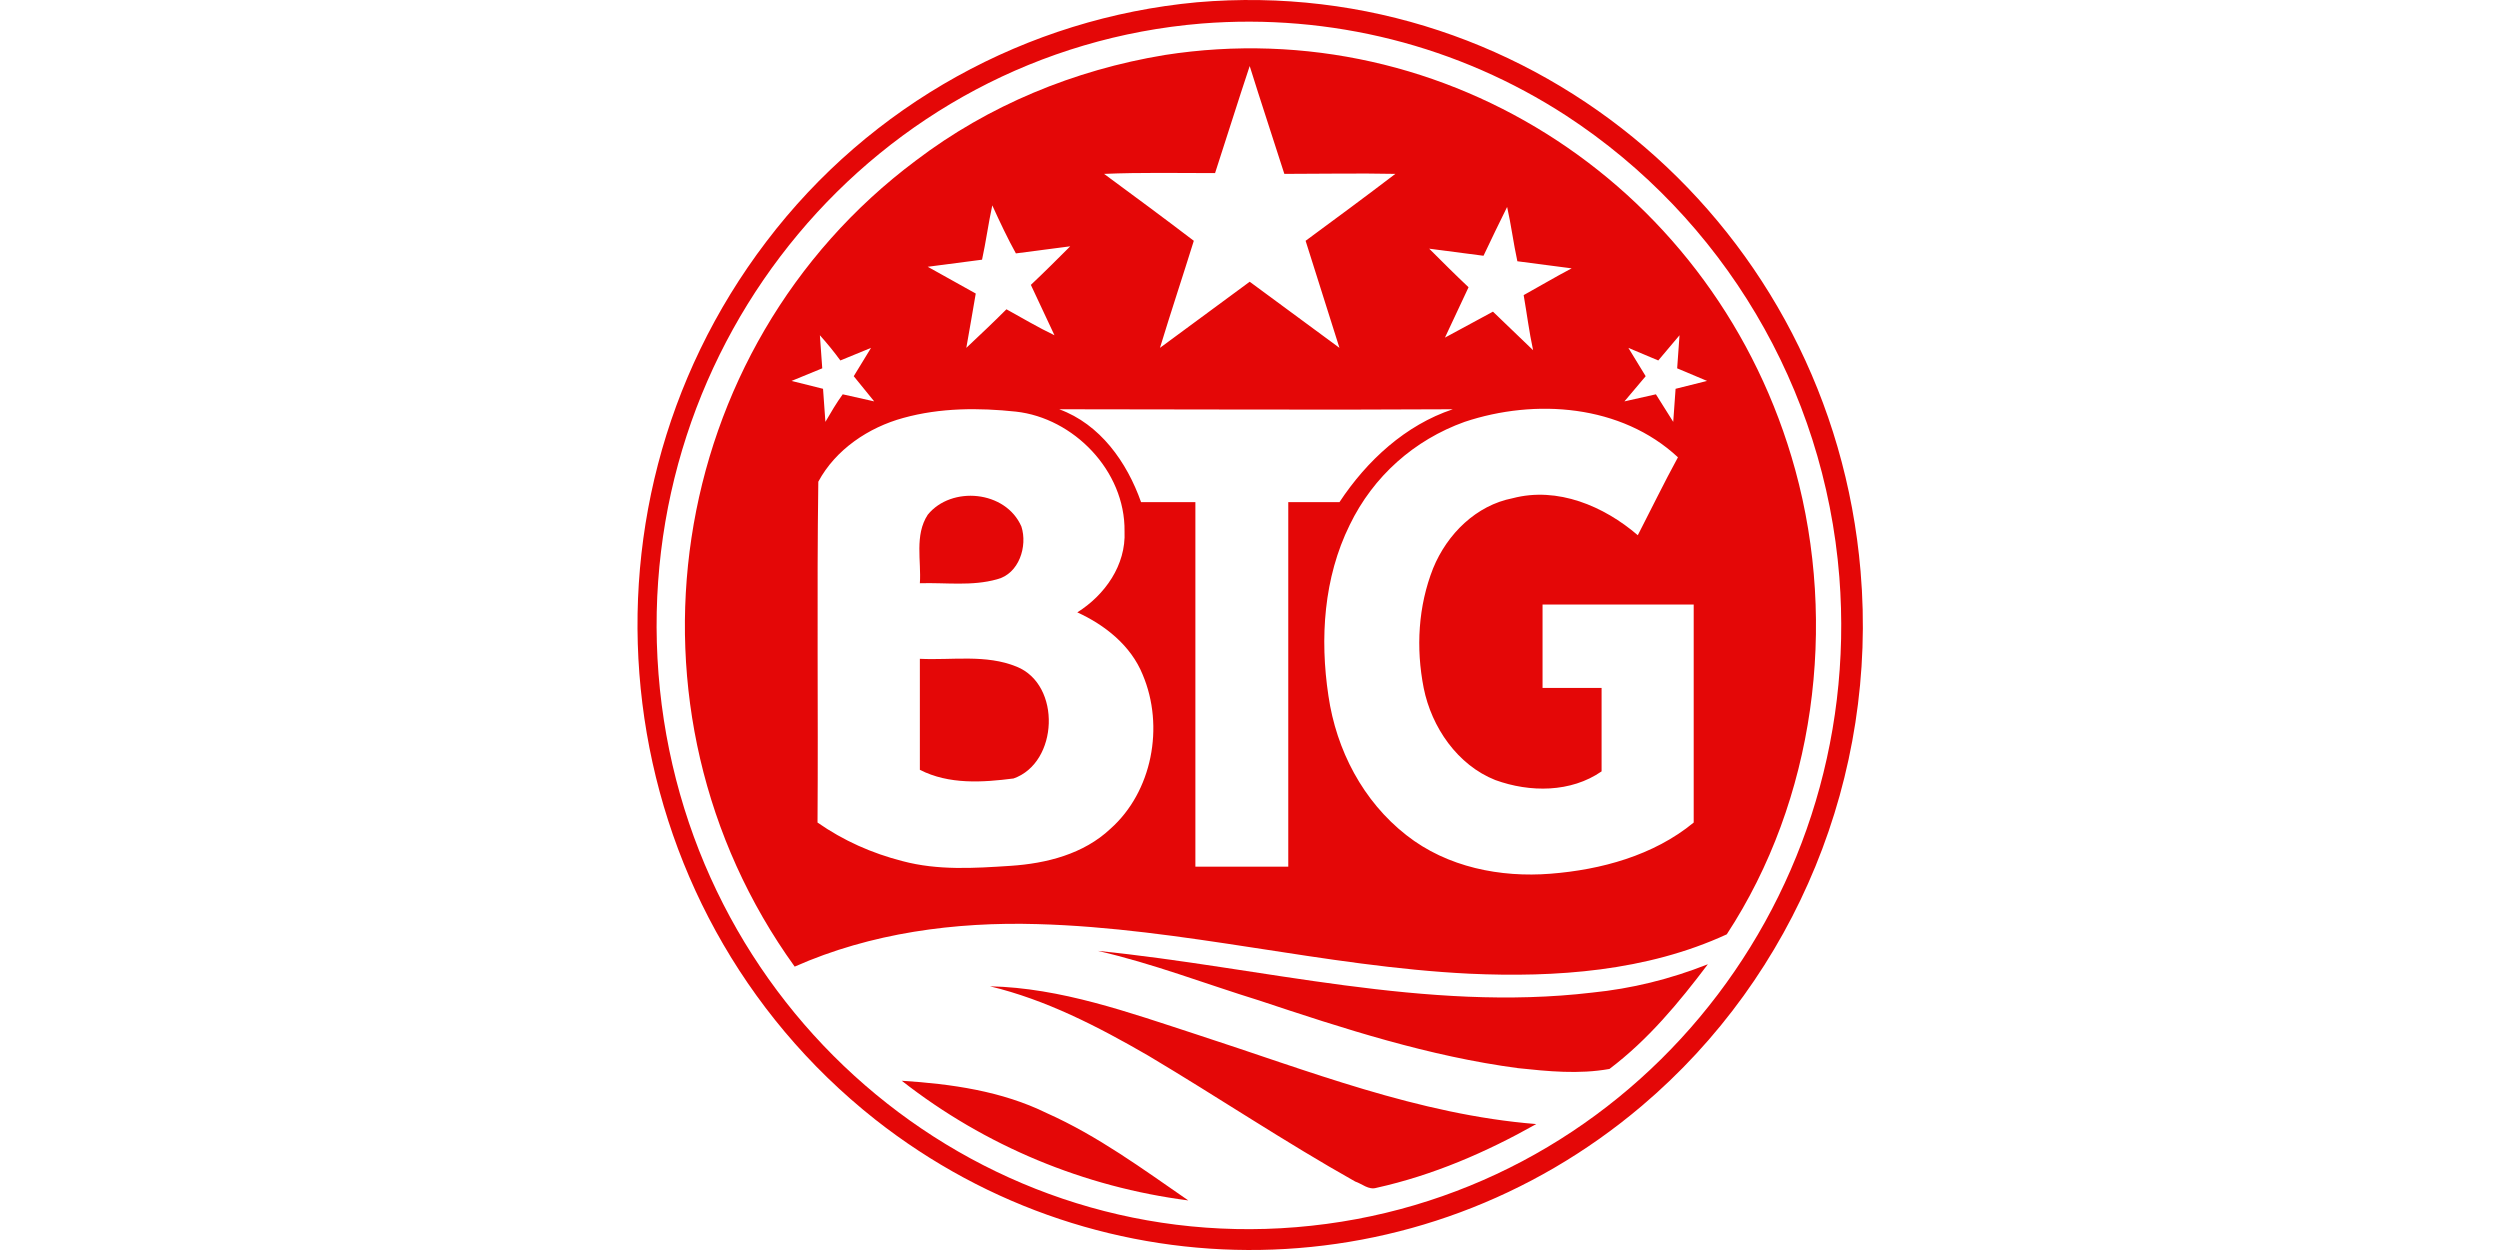
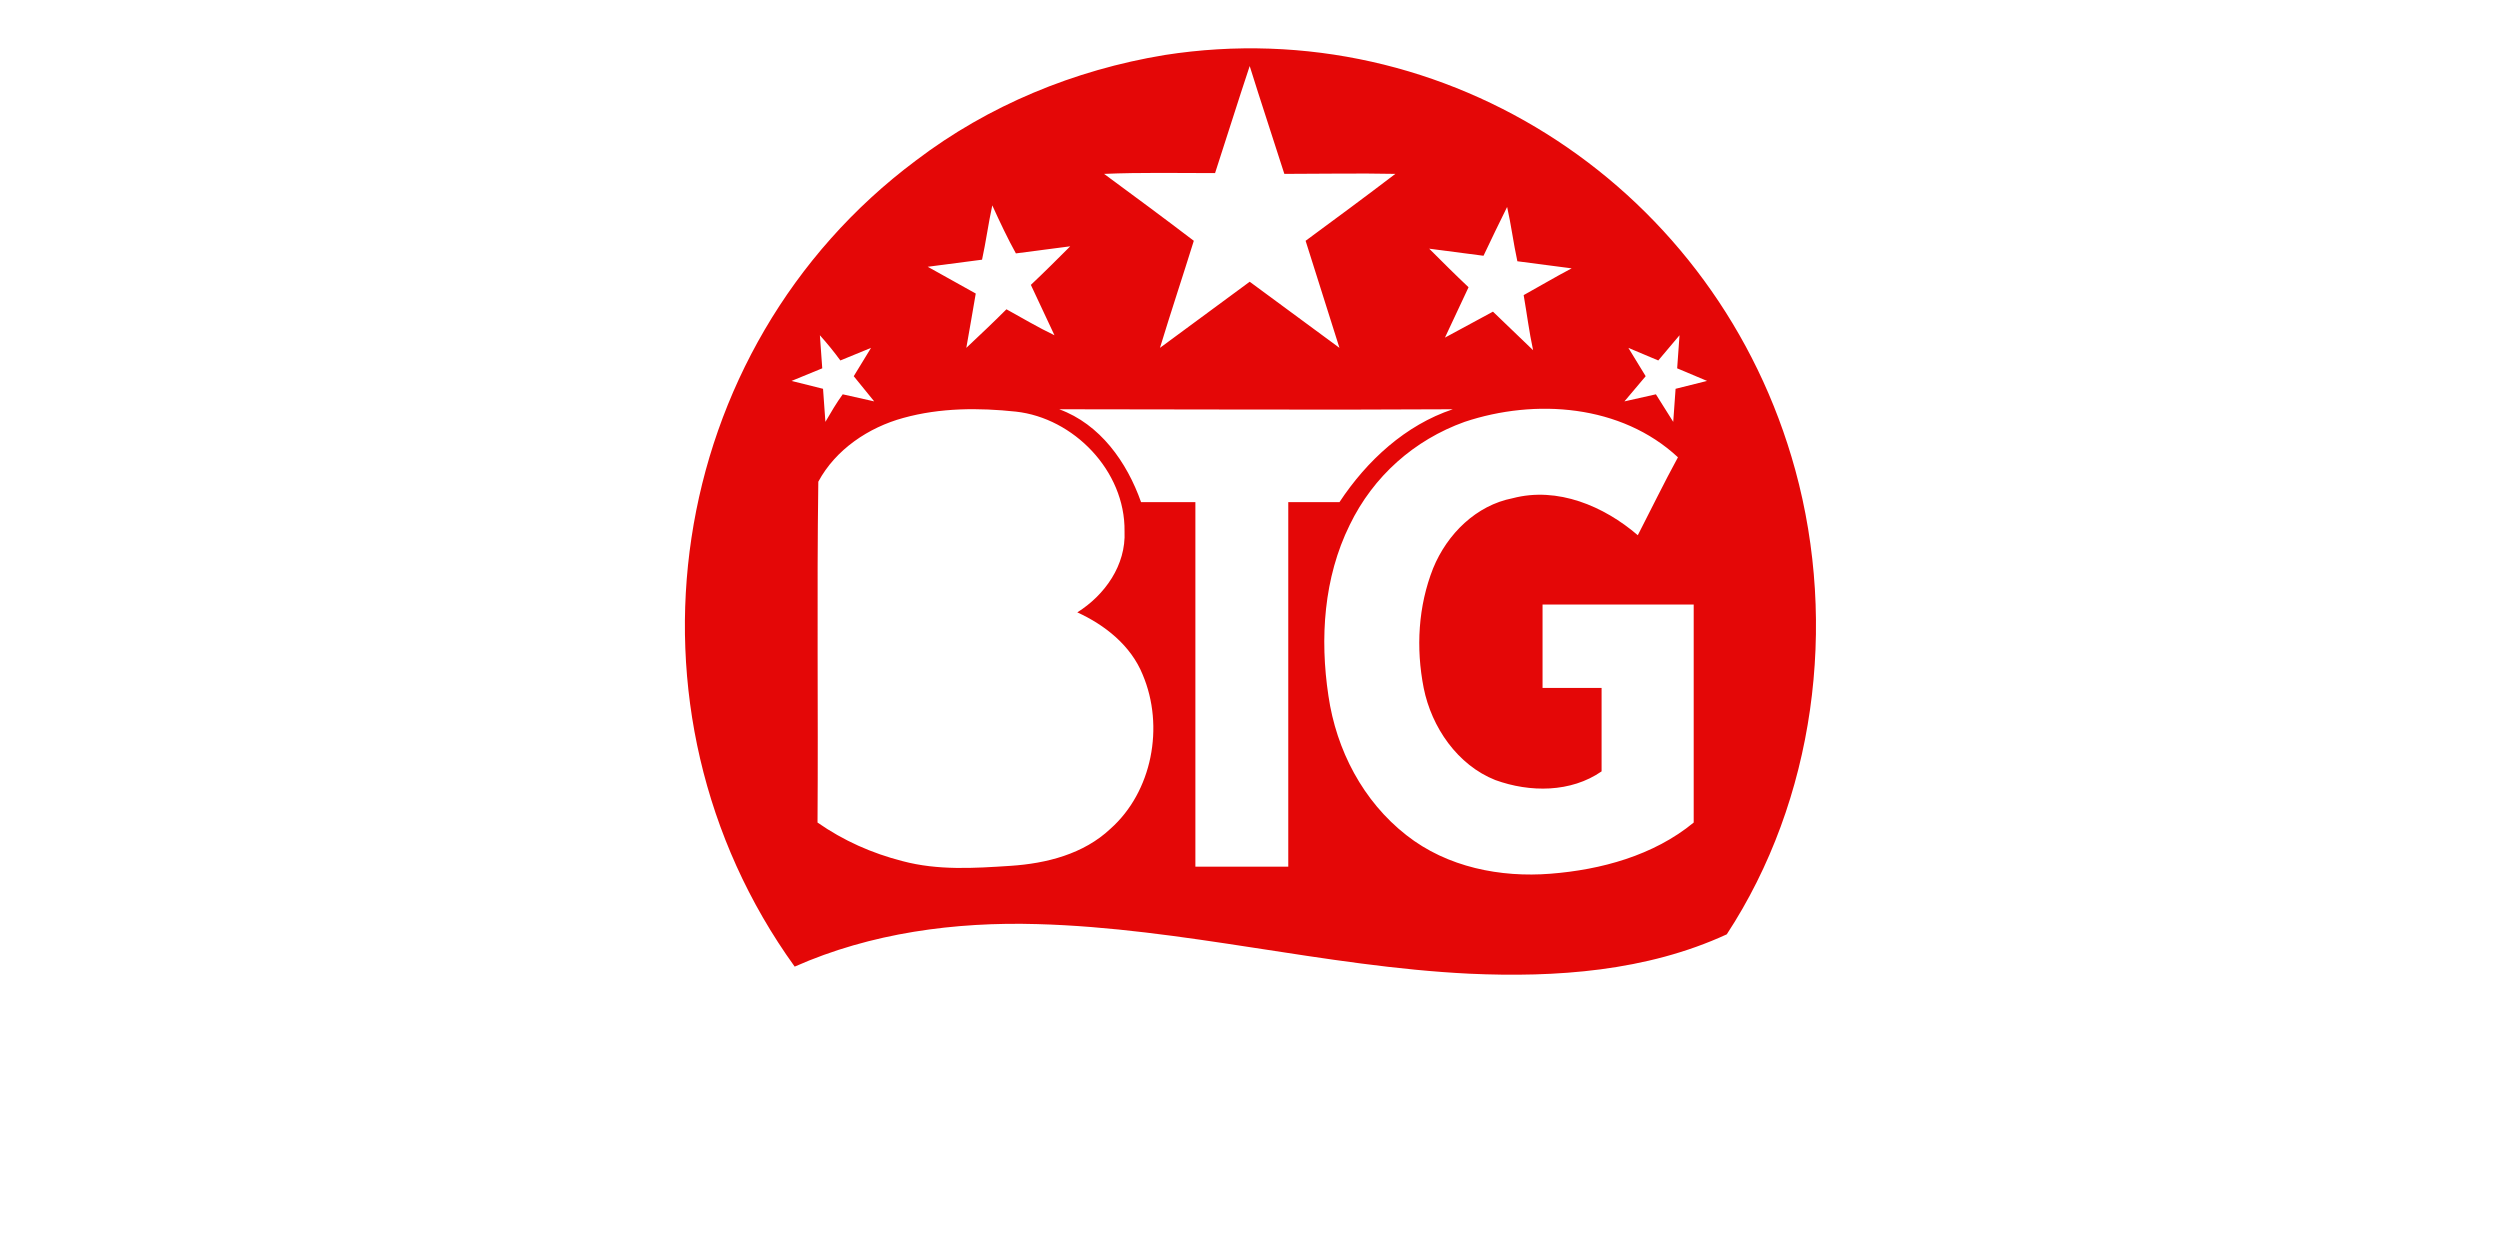
<svg xmlns="http://www.w3.org/2000/svg" width="200" height="100" viewBox="0 0 200 100">
  <g transform="translate(51)" fill="#E40707">
-     <path d="M44.757,0.182 C71.774,-2.148 95.517,18.193 97.847,45.715 C99.233,62.026 92.683,78.022 80.339,88.476 C62.643,103.465 37.137,103.843 18.999,89.547 C-2.413,72.606 -6.318,41.18 10.308,19.327 C18.621,8.369 31.154,1.441 44.757,0.182 Z M45.135,1.882 C19.062,4.023 -0.398,27.325 1.68,53.902 C3.759,80.478 26.619,100.316 52.692,98.175 C78.828,96.034 98.225,72.795 96.147,46.155 C94.95,31.041 86.826,17.438 74.293,9.251 C65.666,3.646 55.463,1.063 45.135,1.882 Z" />
    <path d="M42.175,4.401 C64.784,0.875 86.448,15.107 92.62,37.59 C96.021,49.997 94.194,63.978 87.141,74.747 C80.717,77.707 73.475,78.211 66.547,77.896 C54.959,77.329 43.623,74.243 31.973,73.928 C25.423,73.74 18.684,74.621 12.575,77.329 C-2.224,56.799 2.121,27.892 22.274,12.84 C28.068,8.432 34.932,5.598 42.175,4.401 Z M48.976,5.283 C48.032,8.117 47.15,10.951 46.205,13.848 C43.246,13.848 40.286,13.785 37.326,13.911 C39.719,15.674 42.112,17.438 44.505,19.264 C43.623,22.098 42.679,24.932 41.797,27.829 C44.19,26.066 46.583,24.302 48.976,22.539 C51.37,24.302 53.763,26.066 56.156,27.829 C55.274,24.995 54.33,22.098 53.448,19.264 C55.841,17.501 58.234,15.737 60.627,13.911 C57.667,13.848 54.707,13.911 51.747,13.911 C50.803,10.951 49.858,8.117 48.976,5.283 Z M28.383,16.43 C28.068,17.878 27.879,19.327 27.564,20.775 L23.219,21.342 L27.06,23.483 C26.808,24.932 26.556,26.443 26.305,27.829 C27.375,26.821 28.446,25.814 29.516,24.743 C30.776,25.436 32.036,26.191 33.358,26.821 C32.728,25.499 32.098,24.113 31.469,22.791 C32.539,21.783 33.61,20.712 34.618,19.705 C33.169,19.894 31.721,20.083 30.272,20.272 C29.642,19.138 29.013,17.815 28.383,16.43 Z M67.681,20.461 L63.335,19.894 C64.406,20.964 65.414,21.972 66.484,22.98 C65.854,24.302 65.225,25.688 64.595,27.01 L68.437,24.932 C69.507,25.94 70.578,27.01 71.648,28.018 C71.333,26.569 71.145,25.058 70.893,23.609 C72.152,22.917 73.412,22.161 74.734,21.468 L70.389,20.901 C70.074,19.453 69.885,17.941 69.57,16.556 C68.94,17.815 68.311,19.138 67.681,20.461 Z M14.591,26.821 C14.654,27.703 14.717,28.585 14.78,29.466 L12.324,30.474 L14.843,31.104 C14.906,31.985 14.969,32.867 15.032,33.749 C15.472,32.993 15.913,32.237 16.417,31.545 L18.936,32.111 L17.299,30.096 L18.684,27.829 L16.228,28.837 C15.724,28.144 15.158,27.451 14.591,26.821 Z M81.662,28.837 L79.269,27.829 L80.654,30.096 C80.087,30.789 79.521,31.419 78.954,32.111 L81.473,31.545 L82.858,33.749 L83.047,31.104 L85.566,30.474 L83.173,29.466 L83.362,26.821 L81.662,28.837 Z M21.266,33.434 C18.495,34.19 15.85,35.953 14.465,38.535 C14.339,47.604 14.465,56.673 14.402,65.804 C16.48,67.253 18.747,68.26 21.203,68.89 C24.037,69.646 26.934,69.457 29.831,69.268 C32.728,69.079 35.688,68.323 37.829,66.308 C41.167,63.348 42.175,58.121 40.412,53.965 C39.467,51.634 37.389,49.997 35.184,48.989 C37.389,47.604 39.089,45.211 38.963,42.503 C39.026,37.653 34.87,33.434 30.272,32.93 C27.312,32.615 24.226,32.615 21.266,33.434 Z M33.736,32.741 C37.011,33.938 39.152,36.961 40.286,40.173 C41.734,40.173 43.183,40.173 44.631,40.173 C44.631,49.871 44.631,59.633 44.631,69.331 L52.062,69.331 C52.062,59.633 52.062,49.871 52.062,40.173 C53.448,40.173 54.833,40.173 56.156,40.173 C58.36,36.835 61.446,34.001 65.225,32.741 C54.707,32.804 44.19,32.741 33.736,32.741 Z M66.169,33.749 C62.139,35.197 58.864,38.094 56.975,41.999 C54.896,46.218 54.581,51.068 55.274,55.665 C55.904,60.01 58.045,64.104 61.509,66.812 C64.784,69.394 69.066,70.213 73.034,69.898 C77.064,69.583 81.284,68.449 84.496,65.804 C84.496,60.01 84.496,54.216 84.496,48.36 C80.465,48.36 76.435,48.36 72.404,48.36 C72.404,50.564 72.404,52.831 72.404,55.035 L77.127,55.035 C77.127,57.239 77.127,59.507 77.127,61.711 C74.671,63.411 71.396,63.411 68.625,62.404 C65.603,61.207 63.524,58.184 62.894,55.035 C62.265,51.823 62.454,48.486 63.65,45.463 C64.784,42.692 67.114,40.424 70.011,39.858 C73.601,38.913 77.316,40.487 80.024,42.818 C81.095,40.739 82.103,38.661 83.236,36.583 C78.702,32.363 71.837,31.859 66.169,33.749 Z" />
-     <path d="M23.219,41.18 C25.108,38.85 29.453,39.228 30.713,42.125 C31.217,43.699 30.524,45.903 28.761,46.344 C26.745,46.911 24.667,46.596 22.589,46.659 C22.715,44.896 22.148,42.818 23.219,41.18 Z M22.589,52.705 C25.171,52.831 27.879,52.327 30.335,53.335 C33.925,54.783 33.673,61.018 30.083,62.278 C27.627,62.593 24.919,62.781 22.589,61.585 C22.589,58.688 22.589,55.665 22.589,52.705 Z M36.822,76.07 C49.984,77.392 63.083,80.982 76.372,79.408 C79.521,79.093 82.606,78.337 85.629,77.14 C83.299,80.226 80.843,83.186 77.757,85.516 C75.301,85.957 72.845,85.705 70.452,85.453 C63.335,84.509 56.534,82.304 49.732,80.037 C45.45,78.715 41.23,77.077 36.822,76.07 Z M28.194,78.904 C33.862,79.03 39.278,80.982 44.694,82.745 C53.637,85.642 62.454,89.169 71.9,89.925 C67.87,92.192 63.65,94.018 59.116,95.026 C58.486,95.215 57.982,94.711 57.415,94.522 C51.81,91.373 46.457,87.784 40.852,84.446 C36.822,82.116 32.665,79.974 28.194,78.904 Z M21.14,86.461 C25.108,86.713 29.139,87.28 32.728,89.043 C36.822,90.869 40.412,93.514 44.064,96.034 C35.751,94.963 27.816,91.688 21.14,86.461 Z" />
  </g>
</svg>